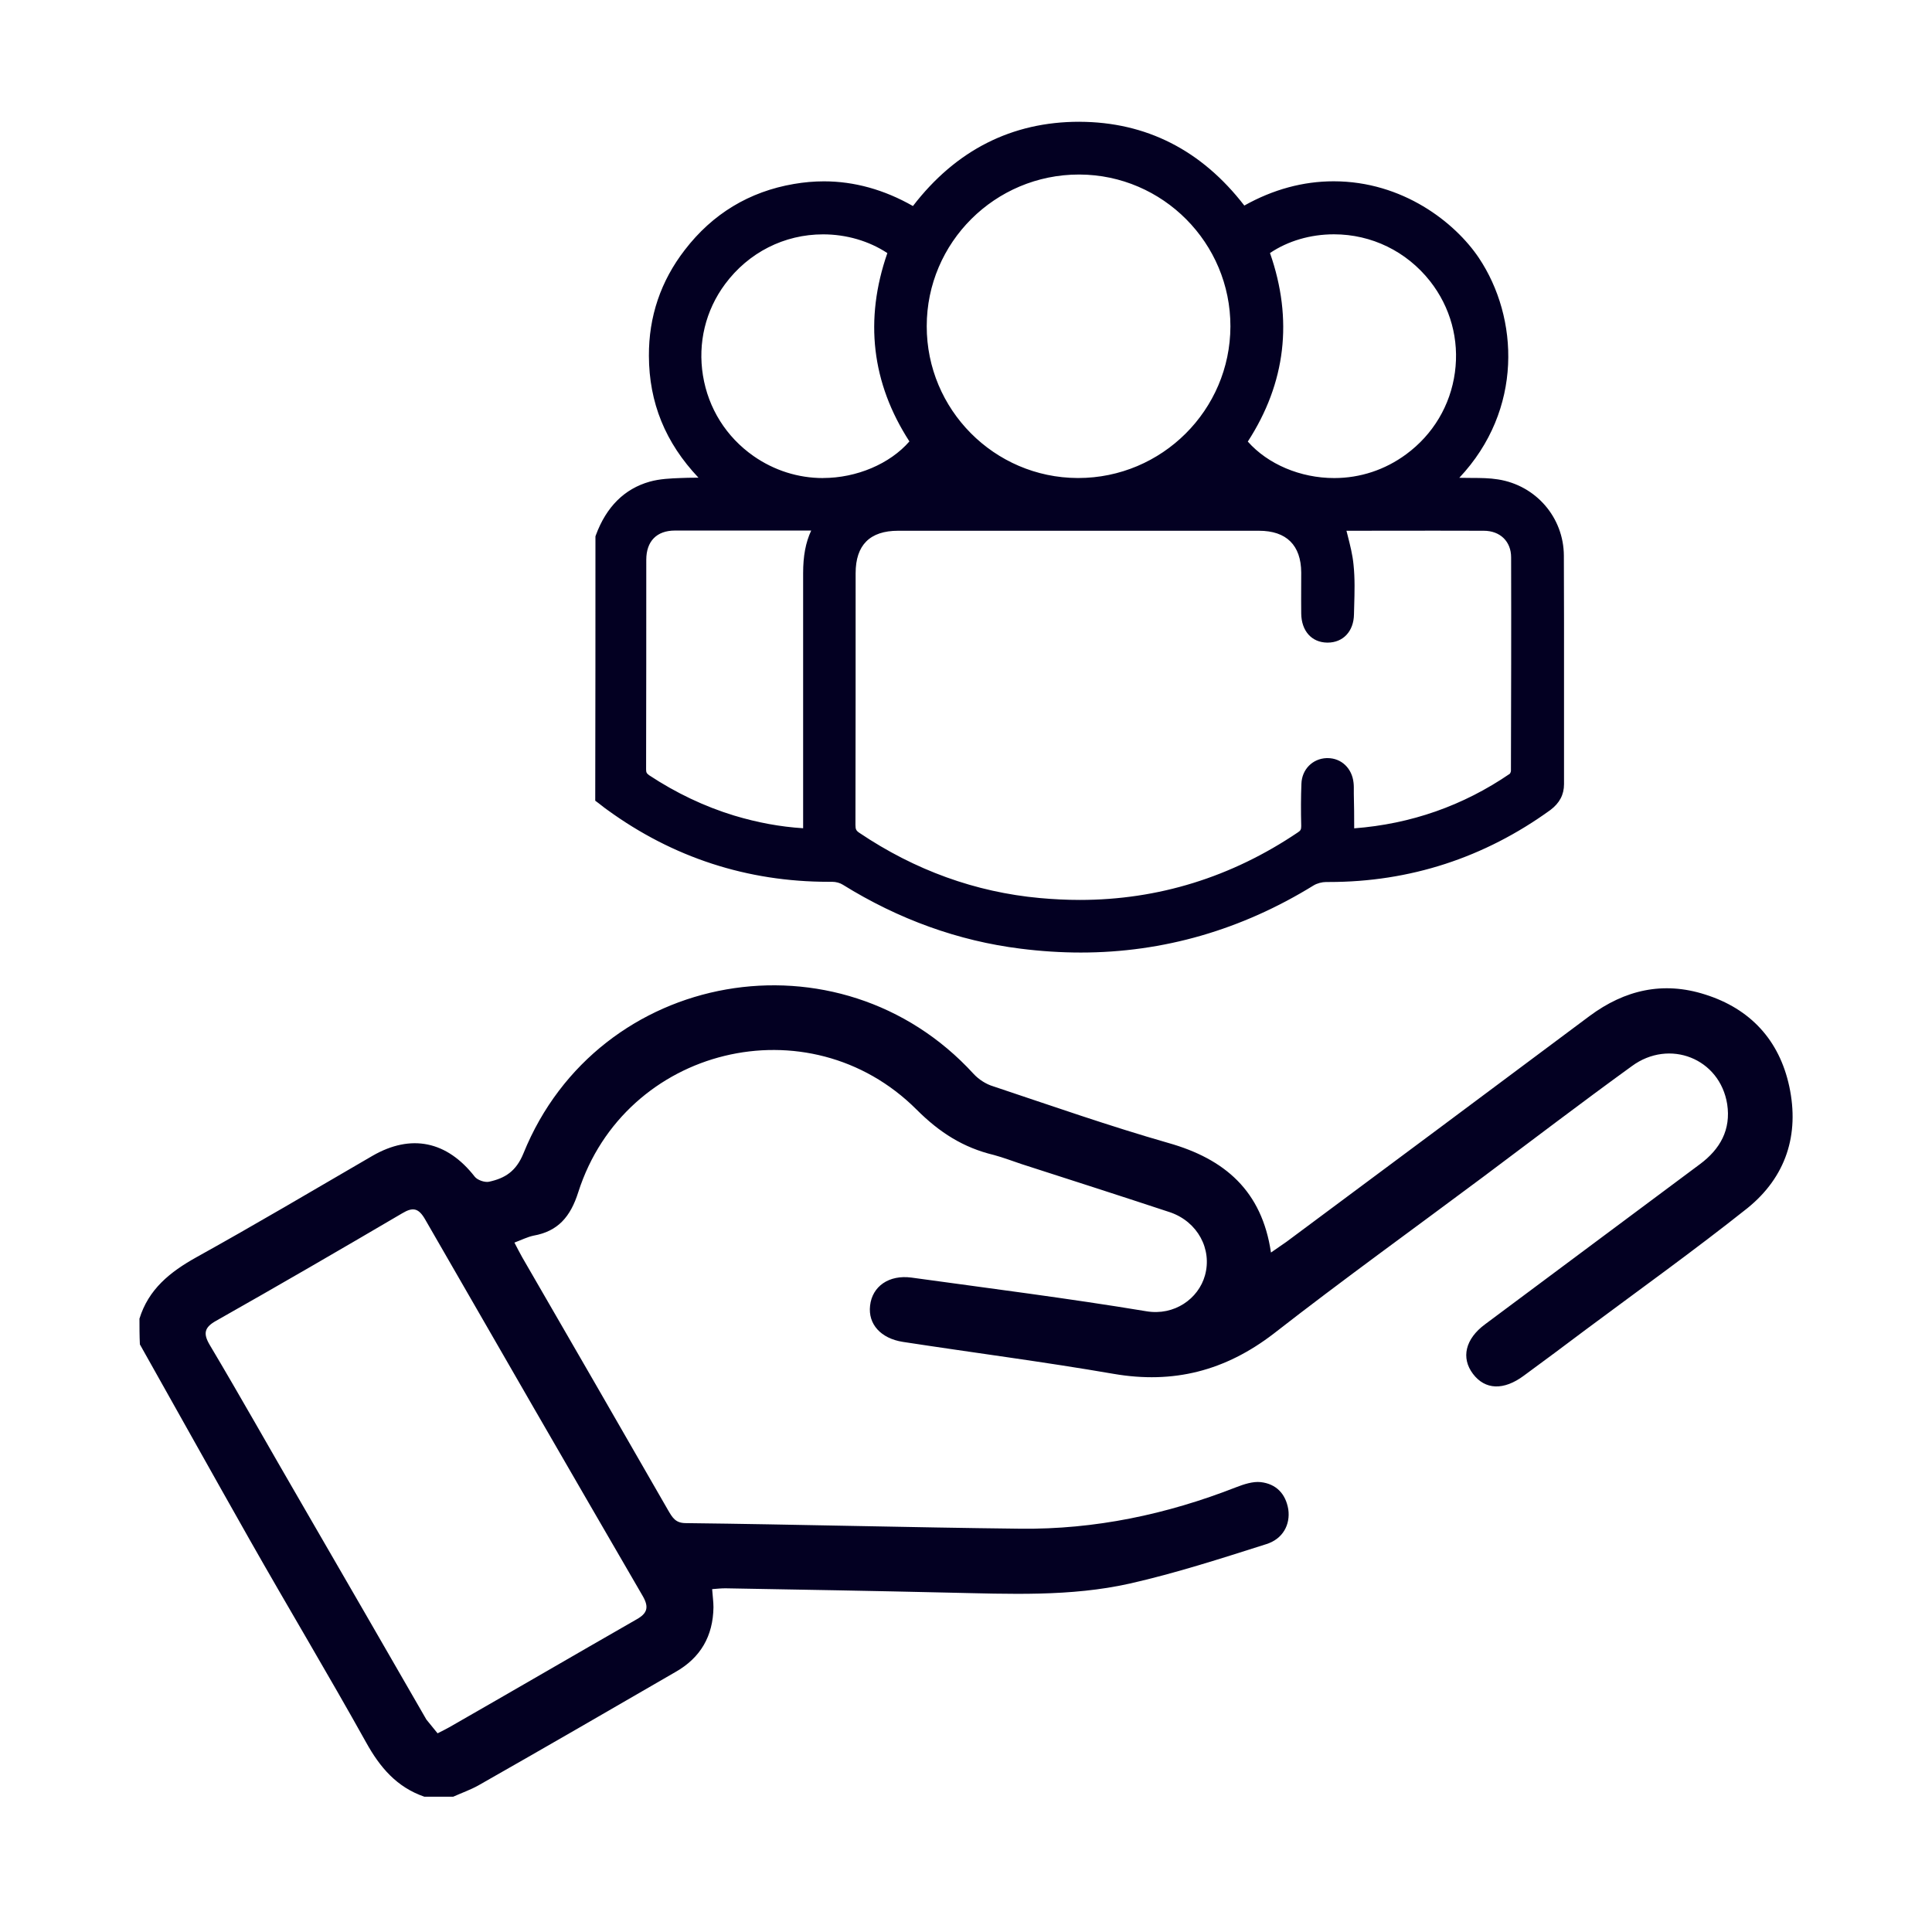
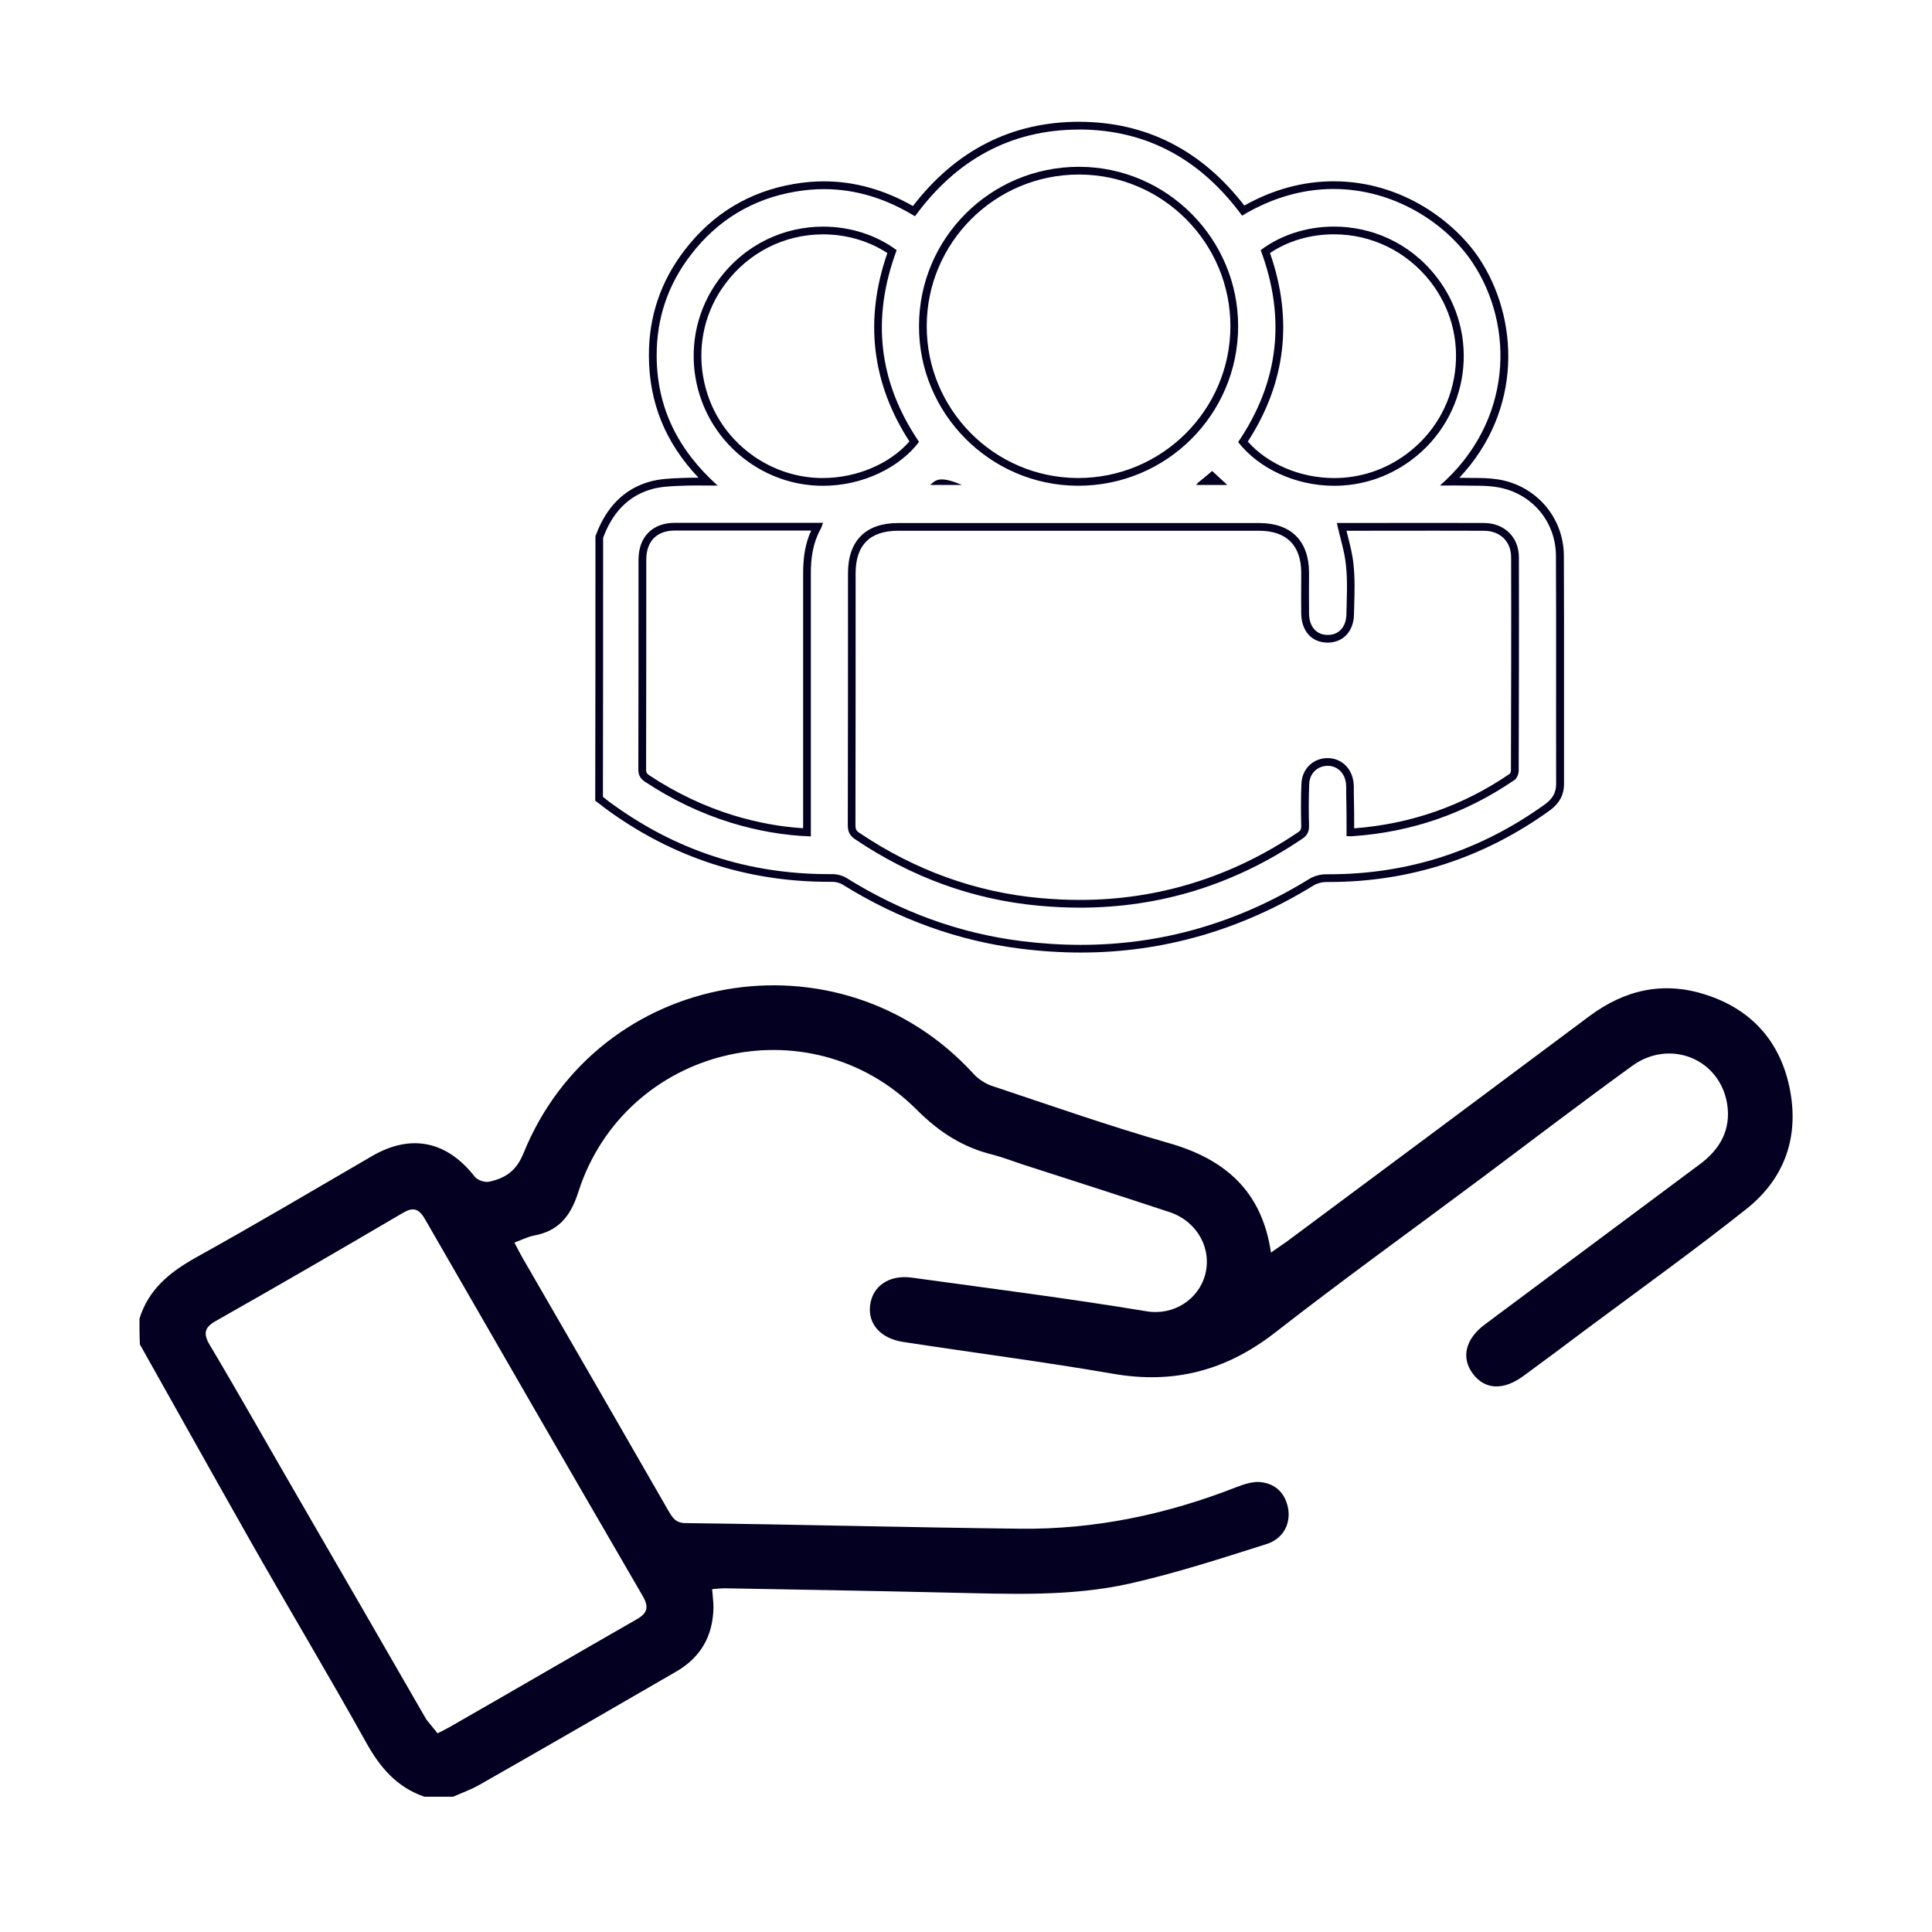
<svg xmlns="http://www.w3.org/2000/svg" width="86" height="86" viewBox="0 0 86 86" fill="none">
  <path d="M6.203 58.714C6.607 57.388 7.567 56.621 8.738 55.967C11.37 54.507 13.964 52.971 16.576 51.452C18.305 50.453 19.899 50.798 21.129 52.374C21.244 52.527 21.571 52.642 21.764 52.604C22.474 52.451 22.975 52.144 23.302 51.337C26.625 43.134 37.364 41.27 43.338 47.802C43.568 48.052 43.895 48.263 44.222 48.359C46.816 49.225 49.391 50.128 52.003 50.876C54.52 51.586 56.173 53.009 56.575 55.755C56.843 55.563 57.055 55.429 57.267 55.276C61.763 51.934 66.257 48.59 70.753 45.229C72.329 44.058 74.038 43.672 75.901 44.269C77.918 44.904 79.205 46.306 79.647 48.361C80.108 50.513 79.494 52.396 77.784 53.779C75.44 55.642 73.001 57.391 70.6 59.178C69.678 59.87 68.756 60.561 67.834 61.234C66.931 61.906 66.106 61.868 65.567 61.156C65.029 60.446 65.222 59.6 66.106 58.948C69.294 56.566 72.483 54.202 75.672 51.82C76.575 51.148 77.055 50.282 76.883 49.149C76.556 47.112 74.308 46.228 72.638 47.458C70.409 49.072 68.219 50.743 66.011 52.395C62.9 54.718 59.748 56.985 56.694 59.367C54.542 61.02 52.237 61.615 49.566 61.154C46.455 60.616 43.322 60.214 40.19 59.732C39.21 59.579 38.634 58.944 38.73 58.119C38.826 57.254 39.575 56.736 40.574 56.87C44.052 57.35 47.547 57.792 51.025 58.368C52.273 58.58 53.348 57.811 53.637 56.774C53.964 55.602 53.31 54.392 52.1 53.968C49.891 53.239 47.681 52.527 45.472 51.817C45.068 51.682 44.666 51.528 44.243 51.413C42.879 51.086 41.823 50.413 40.804 49.395C36.002 44.593 27.818 46.59 25.742 53.064C25.397 54.159 24.839 54.811 23.744 55.004C23.475 55.062 23.205 55.197 22.899 55.312C23.014 55.542 23.13 55.754 23.245 55.965C25.416 59.712 27.586 63.477 29.738 67.223C29.93 67.549 30.065 67.799 30.526 67.799C35.483 67.857 40.438 67.992 45.414 68.048C48.737 68.086 51.926 67.414 55.02 66.204C55.366 66.07 55.77 65.936 56.116 65.974C56.807 66.051 57.23 66.493 57.346 67.185C57.442 67.857 57.115 68.511 56.346 68.742C54.348 69.376 52.332 70.028 50.295 70.489C47.645 71.084 44.917 70.95 42.208 70.893C38.904 70.816 35.6 70.759 32.295 70.701C32.103 70.701 31.931 70.719 31.7 70.738C31.719 71.027 31.759 71.296 31.759 71.545C31.74 72.832 31.183 73.793 30.068 74.426C27.148 76.117 24.229 77.808 21.289 79.478C20.944 79.67 20.56 79.805 20.175 79.977H18.888C17.658 79.553 16.91 78.669 16.294 77.556C14.604 74.521 12.816 71.543 11.107 68.526C9.475 65.645 7.859 62.744 6.227 59.844C6.208 59.46 6.208 59.075 6.208 58.71L6.203 58.714ZM19.478 77.156C19.709 77.04 19.862 76.963 19.997 76.887C22.784 75.293 25.55 73.68 28.334 72.085C28.814 71.817 28.892 71.547 28.623 71.067C25.376 65.477 22.149 59.887 18.922 54.276C18.634 53.778 18.384 53.719 17.904 54.008C15.157 55.621 12.411 57.216 9.624 58.791C9.105 59.08 9.029 59.349 9.335 59.866C10.718 62.19 12.044 64.553 13.408 66.898C15.271 70.105 17.116 73.315 18.979 76.542C19.132 76.734 19.306 76.946 19.478 77.156Z" fill="#030022" />
-   <path d="M48.107 42.228C47.237 42.228 46.341 42.171 45.445 42.057C42.706 41.717 40.068 40.766 37.605 39.235C37.452 39.139 37.237 39.078 37.039 39.078H36.872C33.298 39.078 30.02 38.012 27.125 35.907C27.044 35.852 26.963 35.788 26.883 35.723C26.833 35.683 26.785 35.645 26.733 35.606L26.664 35.554V35.468C26.673 31.633 26.673 27.72 26.673 23.937V23.906L26.683 23.877C27.135 22.654 27.882 21.911 28.964 21.605C29.395 21.485 29.858 21.466 30.307 21.45C30.51 21.44 30.716 21.436 30.981 21.436C31.126 21.436 31.275 21.436 31.428 21.44C31.453 21.44 31.478 21.44 31.502 21.44C29.863 19.844 29.062 18.01 29.055 15.845C29.046 14.135 29.573 12.584 30.618 11.23C31.826 9.656 33.424 8.689 35.365 8.359C35.804 8.283 36.245 8.244 36.676 8.244C38.04 8.244 39.385 8.631 40.68 9.396C42.572 6.871 45.047 5.592 48.04 5.592C51 5.6 53.453 6.871 55.335 9.372C56.628 8.621 57.98 8.24 59.358 8.24C62.368 8.24 64.643 10.034 65.677 11.57C67.478 14.261 67.628 18.45 64.542 21.438C64.618 21.438 64.688 21.438 64.76 21.438C64.862 21.438 64.96 21.438 65.06 21.442C65.216 21.447 65.371 21.447 65.528 21.447C65.895 21.447 66.277 21.448 66.651 21.509C68.255 21.76 69.427 23.117 69.435 24.732C69.446 26.669 69.444 28.638 69.442 30.544C69.442 31.997 69.441 33.45 69.442 34.902C69.442 35.318 69.272 35.638 68.909 35.912C65.999 38.017 62.717 39.085 59.151 39.085H59.026C58.814 39.085 58.562 39.154 58.384 39.259C55.197 41.227 51.74 42.226 48.109 42.226L48.107 42.228ZM39.979 23.454C38.63 23.454 37.918 24.166 37.918 25.514C37.918 29.188 37.918 32.986 37.909 36.724C37.909 36.973 37.97 37.088 38.166 37.219C40.661 38.898 43.386 39.882 46.264 40.147C46.871 40.203 47.478 40.233 48.069 40.233C51.59 40.233 54.889 39.211 57.875 37.195C58.042 37.083 58.099 36.975 58.099 36.765C58.082 36.096 58.083 35.48 58.107 34.89C58.126 34.348 58.527 33.941 59.062 33.92H59.102C59.624 33.92 60.029 34.307 60.087 34.863C60.101 34.985 60.099 35.107 60.097 35.227V35.337C60.111 35.896 60.113 36.461 60.113 37.052C60.128 37.052 60.14 37.052 60.154 37.052C60.171 37.052 60.187 37.052 60.202 37.05C62.8 36.87 65.19 36.039 67.316 34.581C67.368 34.544 67.433 34.414 67.433 34.316C67.442 31.208 67.45 27.993 67.442 24.811C67.442 24.013 66.871 23.456 66.054 23.456C65.333 23.452 64.614 23.452 63.895 23.452C63.176 23.452 62.456 23.452 61.737 23.454C61.066 23.454 60.395 23.454 59.726 23.456C59.76 23.598 59.796 23.739 59.831 23.877C59.938 24.297 60.049 24.732 60.09 25.169C60.153 25.766 60.135 26.376 60.118 26.966C60.115 27.093 60.111 27.221 60.108 27.348C60.099 28 59.697 28.438 59.107 28.438H59.086C58.498 28.428 58.112 27.988 58.104 27.314C58.099 26.908 58.1 26.498 58.102 26.091C58.102 25.888 58.104 25.686 58.104 25.483C58.097 24.176 57.368 23.456 56.05 23.456H39.986L39.979 23.454ZM30.04 23.445C29.134 23.445 28.594 23.996 28.594 24.918C28.594 27.974 28.594 31.135 28.585 34.25C28.585 34.438 28.639 34.538 28.795 34.649C30.003 35.449 31.293 36.062 32.624 36.469C33.752 36.81 34.832 37.001 35.921 37.052V25.516C35.921 24.67 36.06 24.039 36.375 23.473C36.38 23.464 36.384 23.456 36.389 23.445H30.042H30.04ZM36.638 10.26C34.856 10.26 33.215 11.091 32.139 12.54C31.239 13.753 30.878 15.246 31.122 16.742C31.368 18.251 32.192 19.565 33.444 20.442C34.39 21.103 35.493 21.452 36.633 21.452C38.234 21.452 39.813 20.753 40.697 19.663C38.96 17.043 38.627 14.199 39.707 11.199C38.84 10.593 37.756 10.26 36.64 10.26H36.638ZM55.328 19.67C56.243 20.772 57.788 21.452 59.391 21.452C60.581 21.452 61.723 21.075 62.691 20.363C63.93 19.453 64.726 18.117 64.932 16.603C65.137 15.096 64.731 13.605 63.787 12.406C62.71 11.042 61.105 10.26 59.38 10.26C58.25 10.26 57.17 10.593 56.324 11.199C57.407 14.192 57.074 17.042 55.326 19.672L55.328 19.67ZM48.026 7.597C44.196 7.597 41.081 10.7 41.081 14.515C41.072 18.323 44.162 21.433 47.966 21.45H47.997C51.819 21.45 54.934 18.347 54.943 14.532C54.951 10.724 51.862 7.614 48.057 7.597H48.028H48.026ZM54.191 21.416C54.155 21.381 53.997 21.235 53.954 21.194C53.862 21.271 53.773 21.343 53.685 21.416H54.189H54.191ZM42.335 21.416C42.275 21.366 42.07 21.195 42.07 21.195C42.008 21.254 41.853 21.4 41.836 21.416H42.335Z" fill="#030022" />
-   <path d="M48.041 5.764C51.104 5.772 53.495 7.15 55.289 9.599C56.68 8.762 58.065 8.412 59.357 8.412C62.059 8.412 64.365 9.931 65.533 11.667C67.451 14.53 67.327 18.782 64.097 21.613C64.346 21.613 64.558 21.61 64.757 21.61C64.857 21.61 64.954 21.61 65.052 21.613C65.575 21.631 66.106 21.596 66.62 21.681C68.156 21.921 69.252 23.191 69.26 24.735C69.278 28.122 69.26 31.519 69.269 34.906C69.269 35.288 69.102 35.552 68.805 35.778C65.924 37.862 62.711 38.917 59.15 38.917C59.109 38.917 59.068 38.917 59.025 38.917C58.784 38.917 58.502 38.991 58.294 39.116C55.108 41.084 51.713 42.059 48.108 42.059C47.239 42.059 46.36 42.002 45.468 41.891C42.669 41.541 40.087 40.578 37.697 39.092C37.514 38.975 37.265 38.91 37.041 38.91C36.986 38.91 36.93 38.91 36.875 38.91C33.321 38.91 30.106 37.864 27.229 35.771C27.096 35.68 26.971 35.571 26.838 35.471C26.847 31.636 26.847 27.792 26.847 23.941C27.237 22.886 27.901 22.09 29.014 21.773C29.429 21.657 29.886 21.641 30.326 21.624C30.543 21.613 30.76 21.61 30.985 21.61C31.285 21.61 31.599 21.615 31.945 21.615C30.177 20.029 29.238 18.144 29.231 15.845C29.222 14.168 29.737 12.656 30.758 11.336C31.936 9.801 33.498 8.855 35.399 8.531C35.832 8.455 36.261 8.419 36.68 8.419C38.108 8.419 39.453 8.846 40.729 9.627C42.547 7.136 44.964 5.767 48.042 5.767M47.996 21.622C51.926 21.622 55.105 18.457 55.114 14.532C55.122 10.638 51.95 7.442 48.056 7.425C48.046 7.425 48.036 7.425 48.025 7.425C44.095 7.425 40.908 10.599 40.908 14.515C40.899 18.409 44.071 21.605 47.965 21.622C47.975 21.622 47.986 21.622 47.996 21.622ZM59.391 21.624C60.533 21.624 61.725 21.287 62.795 20.501C65.427 18.566 65.941 14.864 63.923 12.298C62.714 10.764 61.008 10.086 59.381 10.086C58.172 10.086 57.007 10.461 56.118 11.135C57.246 14.149 56.931 17.006 55.114 19.678C56.02 20.841 57.649 21.624 59.389 21.624M36.634 21.624C38.409 21.624 40.046 20.81 40.91 19.67C39.1 17.006 38.784 14.166 39.914 11.135C38.992 10.452 37.829 10.088 36.641 10.088C34.95 10.088 33.201 10.826 32.002 12.439C30.075 15.038 30.689 18.724 33.347 20.583C34.394 21.314 35.54 21.624 36.634 21.624ZM53.245 21.588H54.632C54.374 21.355 54.167 21.156 53.959 20.965C53.736 21.156 53.528 21.323 53.328 21.488C53.311 21.505 53.295 21.529 53.245 21.588ZM41.407 21.588H42.819C42.528 21.355 42.305 21.165 42.064 20.965C41.847 21.173 41.649 21.355 41.408 21.588M36.634 23.273H30.041C29.037 23.273 28.422 23.904 28.422 24.918C28.422 28.031 28.422 31.135 28.414 34.249C28.414 34.498 28.497 34.648 28.696 34.789C29.9 35.585 31.186 36.208 32.573 36.633C33.701 36.973 34.855 37.188 36.094 37.231V25.516C36.094 24.826 36.185 24.171 36.525 23.557C36.567 23.483 36.593 23.39 36.634 23.275M59.1 28.263C59.1 28.263 59.088 28.263 59.083 28.263C58.593 28.254 58.278 27.898 58.27 27.308C58.261 26.703 58.27 26.087 58.27 25.482C58.261 24.07 57.465 23.282 56.044 23.282H39.979C38.534 23.282 37.747 24.071 37.747 25.514C37.747 29.25 37.747 32.986 37.738 36.722C37.738 37.021 37.821 37.195 38.07 37.362C40.552 39.03 43.268 40.043 46.247 40.317C46.861 40.373 47.468 40.403 48.068 40.403C51.627 40.403 54.929 39.39 57.97 37.336C58.194 37.186 58.27 37.021 58.27 36.763C58.252 36.141 58.252 35.518 58.278 34.895C58.295 34.431 58.636 34.106 59.068 34.09C59.078 34.09 59.09 34.09 59.1 34.09C59.532 34.09 59.866 34.41 59.914 34.88C59.931 35.029 59.923 35.188 59.923 35.336C59.94 35.95 59.94 36.564 59.94 37.221C60.039 37.221 60.102 37.224 60.153 37.224C60.179 37.224 60.201 37.224 60.222 37.221C62.845 37.038 65.244 36.208 67.412 34.722C67.52 34.648 67.602 34.457 67.602 34.314C67.611 31.142 67.62 27.979 67.611 24.808C67.611 23.911 66.964 23.28 66.051 23.28C65.332 23.277 64.611 23.277 63.892 23.277C62.453 23.277 61.015 23.28 59.575 23.28C59.525 23.28 59.475 23.289 59.508 23.289C59.649 23.937 59.857 24.551 59.916 25.183C59.99 25.896 59.948 26.619 59.933 27.341C59.924 27.916 59.592 28.263 59.104 28.263M48.042 5.42C45.043 5.42 42.552 6.682 40.638 9.171C39.358 8.442 38.027 8.072 36.678 8.072C36.238 8.072 35.788 8.111 35.339 8.189C33.354 8.528 31.72 9.515 30.483 11.125C29.413 12.508 28.875 14.095 28.885 15.845C28.892 17.924 29.616 19.704 31.092 21.264C31.056 21.264 31.021 21.264 30.985 21.264C30.715 21.264 30.507 21.27 30.309 21.278C29.847 21.295 29.374 21.314 28.921 21.44C27.796 21.758 26.991 22.559 26.525 23.819L26.505 23.877V23.939C26.505 27.723 26.505 31.634 26.496 35.47V35.642L26.634 35.745C26.684 35.783 26.732 35.821 26.78 35.858C26.861 35.922 26.943 35.987 27.033 36.049C29.955 38.174 33.268 39.252 36.878 39.252C36.935 39.252 36.992 39.252 37.048 39.252C37.208 39.252 37.394 39.302 37.516 39.381C40.005 40.927 42.666 41.885 45.43 42.229C46.333 42.343 47.236 42.401 48.113 42.401C51.777 42.401 55.265 41.394 58.48 39.409C58.626 39.321 58.848 39.261 59.03 39.261C59.069 39.261 59.112 39.261 59.156 39.261C62.757 39.261 66.075 38.182 69.013 36.056C69.422 35.748 69.62 35.373 69.62 34.906C69.617 33.454 69.618 31.977 69.62 30.547C69.62 28.641 69.623 26.67 69.613 24.734C69.605 23.032 68.371 21.605 66.682 21.34C66.297 21.278 65.908 21.276 65.533 21.275C65.38 21.275 65.224 21.275 65.07 21.27C65.033 21.27 64.997 21.268 64.959 21.268C67.809 18.239 67.609 14.14 65.827 11.476C64.769 9.904 62.442 8.07 59.365 8.07C58.005 8.07 56.668 8.433 55.389 9.15C53.486 6.684 51.02 5.43 48.051 5.421L48.042 5.42ZM47.996 21.278H47.967C44.257 21.263 41.245 18.229 41.252 14.517C41.252 10.796 44.291 7.769 48.025 7.769H48.055C51.765 7.785 54.776 10.819 54.77 14.53C54.761 18.251 51.723 21.278 47.996 21.278ZM56.531 11.264C57.331 10.724 58.333 10.43 59.381 10.43C61.053 10.43 62.609 11.189 63.653 12.511C64.568 13.674 64.962 15.119 64.763 16.579C64.563 18.046 63.791 19.341 62.59 20.224C61.651 20.915 60.545 21.28 59.391 21.28C57.884 21.28 56.434 20.662 55.544 19.656C57.236 17.045 57.568 14.224 56.532 11.264H56.531ZM36.634 21.28C35.529 21.28 34.46 20.941 33.543 20.301C32.329 19.451 31.529 18.179 31.291 16.715C31.056 15.265 31.405 13.818 32.277 12.644C33.321 11.238 34.912 10.432 36.639 10.432C37.674 10.432 38.681 10.726 39.499 11.266C38.469 14.231 38.799 17.049 40.481 19.649C39.616 20.645 38.135 21.278 36.632 21.278L36.634 21.28ZM28.892 34.505C28.784 34.428 28.76 34.381 28.76 34.249C28.768 31.135 28.768 27.974 28.768 24.918C28.768 24.092 29.233 23.617 30.043 23.617H36.109C35.861 24.151 35.75 24.749 35.75 25.514V36.868C34.737 36.804 33.725 36.619 32.673 36.302C31.36 35.901 30.087 35.296 28.89 34.505H28.892ZM59.94 23.626C60.537 23.626 61.135 23.626 61.732 23.624C62.451 23.624 63.17 23.622 63.891 23.622C64.611 23.622 65.329 23.622 66.047 23.626C66.777 23.626 67.265 24.102 67.265 24.809C67.274 27.976 67.265 31.192 67.257 34.302V34.314C67.257 34.348 67.229 34.417 67.207 34.443C65.132 35.864 62.802 36.681 60.28 36.872C60.28 36.345 60.277 35.838 60.263 35.332C60.263 35.298 60.263 35.263 60.263 35.229C60.263 35.105 60.267 34.976 60.251 34.842C60.184 34.199 59.709 33.746 59.095 33.746C59.08 33.746 59.064 33.746 59.05 33.746C58.425 33.77 57.953 34.249 57.931 34.883C57.907 35.475 57.905 36.092 57.922 36.768C57.922 36.92 57.895 36.973 57.776 37.05C54.819 39.047 51.551 40.059 48.065 40.059C47.478 40.059 46.876 40.029 46.276 39.974C43.428 39.713 40.729 38.738 38.259 37.076C38.111 36.978 38.079 36.915 38.079 36.722C38.087 32.986 38.087 29.188 38.087 25.514C38.087 24.261 38.724 23.626 39.976 23.626H56.041C57.264 23.626 57.914 24.269 57.922 25.483C57.922 25.683 57.922 25.884 57.92 26.087C57.919 26.49 57.917 26.906 57.922 27.312C57.932 28.086 58.385 28.595 59.075 28.605H59.097C59.788 28.605 60.26 28.1 60.27 27.345C60.273 27.221 60.277 27.093 60.28 26.966C60.297 26.371 60.315 25.755 60.251 25.145C60.21 24.697 60.096 24.257 59.988 23.831C59.971 23.762 59.953 23.693 59.935 23.624L59.94 23.626Z" fill="#030022" />
+   <path d="M48.041 5.764C51.104 5.772 53.495 7.15 55.289 9.599C56.68 8.762 58.065 8.412 59.357 8.412C62.059 8.412 64.365 9.931 65.533 11.667C67.451 14.53 67.327 18.782 64.097 21.613C64.346 21.613 64.558 21.61 64.757 21.61C64.857 21.61 64.954 21.61 65.052 21.613C65.575 21.631 66.106 21.596 66.62 21.681C68.156 21.921 69.252 23.191 69.26 24.735C69.278 28.122 69.26 31.519 69.269 34.906C69.269 35.288 69.102 35.552 68.805 35.778C65.924 37.862 62.711 38.917 59.15 38.917C59.109 38.917 59.068 38.917 59.025 38.917C58.784 38.917 58.502 38.991 58.294 39.116C55.108 41.084 51.713 42.059 48.108 42.059C47.239 42.059 46.36 42.002 45.468 41.891C42.669 41.541 40.087 40.578 37.697 39.092C37.514 38.975 37.265 38.91 37.041 38.91C36.986 38.91 36.93 38.91 36.875 38.91C33.321 38.91 30.106 37.864 27.229 35.771C27.096 35.68 26.971 35.571 26.838 35.471C26.847 31.636 26.847 27.792 26.847 23.941C27.237 22.886 27.901 22.09 29.014 21.773C29.429 21.657 29.886 21.641 30.326 21.624C30.543 21.613 30.76 21.61 30.985 21.61C31.285 21.61 31.599 21.615 31.945 21.615C30.177 20.029 29.238 18.144 29.231 15.845C29.222 14.168 29.737 12.656 30.758 11.336C31.936 9.801 33.498 8.855 35.399 8.531C35.832 8.455 36.261 8.419 36.68 8.419C38.108 8.419 39.453 8.846 40.729 9.627C42.547 7.136 44.964 5.767 48.042 5.767M47.996 21.622C51.926 21.622 55.105 18.457 55.114 14.532C55.122 10.638 51.95 7.442 48.056 7.425C48.046 7.425 48.036 7.425 48.025 7.425C44.095 7.425 40.908 10.599 40.908 14.515C40.899 18.409 44.071 21.605 47.965 21.622C47.975 21.622 47.986 21.622 47.996 21.622ZM59.391 21.624C60.533 21.624 61.725 21.287 62.795 20.501C65.427 18.566 65.941 14.864 63.923 12.298C62.714 10.764 61.008 10.086 59.381 10.086C58.172 10.086 57.007 10.461 56.118 11.135C57.246 14.149 56.931 17.006 55.114 19.678C56.02 20.841 57.649 21.624 59.389 21.624M36.634 21.624C38.409 21.624 40.046 20.81 40.91 19.67C39.1 17.006 38.784 14.166 39.914 11.135C38.992 10.452 37.829 10.088 36.641 10.088C34.95 10.088 33.201 10.826 32.002 12.439C30.075 15.038 30.689 18.724 33.347 20.583C34.394 21.314 35.54 21.624 36.634 21.624ZM53.245 21.588H54.632C54.374 21.355 54.167 21.156 53.959 20.965C53.736 21.156 53.528 21.323 53.328 21.488C53.311 21.505 53.295 21.529 53.245 21.588ZM41.407 21.588H42.819C41.847 21.173 41.649 21.355 41.408 21.588M36.634 23.273H30.041C29.037 23.273 28.422 23.904 28.422 24.918C28.422 28.031 28.422 31.135 28.414 34.249C28.414 34.498 28.497 34.648 28.696 34.789C29.9 35.585 31.186 36.208 32.573 36.633C33.701 36.973 34.855 37.188 36.094 37.231V25.516C36.094 24.826 36.185 24.171 36.525 23.557C36.567 23.483 36.593 23.39 36.634 23.275M59.1 28.263C59.1 28.263 59.088 28.263 59.083 28.263C58.593 28.254 58.278 27.898 58.27 27.308C58.261 26.703 58.27 26.087 58.27 25.482C58.261 24.07 57.465 23.282 56.044 23.282H39.979C38.534 23.282 37.747 24.071 37.747 25.514C37.747 29.25 37.747 32.986 37.738 36.722C37.738 37.021 37.821 37.195 38.07 37.362C40.552 39.03 43.268 40.043 46.247 40.317C46.861 40.373 47.468 40.403 48.068 40.403C51.627 40.403 54.929 39.39 57.97 37.336C58.194 37.186 58.27 37.021 58.27 36.763C58.252 36.141 58.252 35.518 58.278 34.895C58.295 34.431 58.636 34.106 59.068 34.09C59.078 34.09 59.09 34.09 59.1 34.09C59.532 34.09 59.866 34.41 59.914 34.88C59.931 35.029 59.923 35.188 59.923 35.336C59.94 35.95 59.94 36.564 59.94 37.221C60.039 37.221 60.102 37.224 60.153 37.224C60.179 37.224 60.201 37.224 60.222 37.221C62.845 37.038 65.244 36.208 67.412 34.722C67.52 34.648 67.602 34.457 67.602 34.314C67.611 31.142 67.62 27.979 67.611 24.808C67.611 23.911 66.964 23.28 66.051 23.28C65.332 23.277 64.611 23.277 63.892 23.277C62.453 23.277 61.015 23.28 59.575 23.28C59.525 23.28 59.475 23.289 59.508 23.289C59.649 23.937 59.857 24.551 59.916 25.183C59.99 25.896 59.948 26.619 59.933 27.341C59.924 27.916 59.592 28.263 59.104 28.263M48.042 5.42C45.043 5.42 42.552 6.682 40.638 9.171C39.358 8.442 38.027 8.072 36.678 8.072C36.238 8.072 35.788 8.111 35.339 8.189C33.354 8.528 31.72 9.515 30.483 11.125C29.413 12.508 28.875 14.095 28.885 15.845C28.892 17.924 29.616 19.704 31.092 21.264C31.056 21.264 31.021 21.264 30.985 21.264C30.715 21.264 30.507 21.27 30.309 21.278C29.847 21.295 29.374 21.314 28.921 21.44C27.796 21.758 26.991 22.559 26.525 23.819L26.505 23.877V23.939C26.505 27.723 26.505 31.634 26.496 35.47V35.642L26.634 35.745C26.684 35.783 26.732 35.821 26.78 35.858C26.861 35.922 26.943 35.987 27.033 36.049C29.955 38.174 33.268 39.252 36.878 39.252C36.935 39.252 36.992 39.252 37.048 39.252C37.208 39.252 37.394 39.302 37.516 39.381C40.005 40.927 42.666 41.885 45.43 42.229C46.333 42.343 47.236 42.401 48.113 42.401C51.777 42.401 55.265 41.394 58.48 39.409C58.626 39.321 58.848 39.261 59.03 39.261C59.069 39.261 59.112 39.261 59.156 39.261C62.757 39.261 66.075 38.182 69.013 36.056C69.422 35.748 69.62 35.373 69.62 34.906C69.617 33.454 69.618 31.977 69.62 30.547C69.62 28.641 69.623 26.67 69.613 24.734C69.605 23.032 68.371 21.605 66.682 21.34C66.297 21.278 65.908 21.276 65.533 21.275C65.38 21.275 65.224 21.275 65.07 21.27C65.033 21.27 64.997 21.268 64.959 21.268C67.809 18.239 67.609 14.14 65.827 11.476C64.769 9.904 62.442 8.07 59.365 8.07C58.005 8.07 56.668 8.433 55.389 9.15C53.486 6.684 51.02 5.43 48.051 5.421L48.042 5.42ZM47.996 21.278H47.967C44.257 21.263 41.245 18.229 41.252 14.517C41.252 10.796 44.291 7.769 48.025 7.769H48.055C51.765 7.785 54.776 10.819 54.77 14.53C54.761 18.251 51.723 21.278 47.996 21.278ZM56.531 11.264C57.331 10.724 58.333 10.43 59.381 10.43C61.053 10.43 62.609 11.189 63.653 12.511C64.568 13.674 64.962 15.119 64.763 16.579C64.563 18.046 63.791 19.341 62.59 20.224C61.651 20.915 60.545 21.28 59.391 21.28C57.884 21.28 56.434 20.662 55.544 19.656C57.236 17.045 57.568 14.224 56.532 11.264H56.531ZM36.634 21.28C35.529 21.28 34.46 20.941 33.543 20.301C32.329 19.451 31.529 18.179 31.291 16.715C31.056 15.265 31.405 13.818 32.277 12.644C33.321 11.238 34.912 10.432 36.639 10.432C37.674 10.432 38.681 10.726 39.499 11.266C38.469 14.231 38.799 17.049 40.481 19.649C39.616 20.645 38.135 21.278 36.632 21.278L36.634 21.28ZM28.892 34.505C28.784 34.428 28.76 34.381 28.76 34.249C28.768 31.135 28.768 27.974 28.768 24.918C28.768 24.092 29.233 23.617 30.043 23.617H36.109C35.861 24.151 35.75 24.749 35.75 25.514V36.868C34.737 36.804 33.725 36.619 32.673 36.302C31.36 35.901 30.087 35.296 28.89 34.505H28.892ZM59.94 23.626C60.537 23.626 61.135 23.626 61.732 23.624C62.451 23.624 63.17 23.622 63.891 23.622C64.611 23.622 65.329 23.622 66.047 23.626C66.777 23.626 67.265 24.102 67.265 24.809C67.274 27.976 67.265 31.192 67.257 34.302V34.314C67.257 34.348 67.229 34.417 67.207 34.443C65.132 35.864 62.802 36.681 60.28 36.872C60.28 36.345 60.277 35.838 60.263 35.332C60.263 35.298 60.263 35.263 60.263 35.229C60.263 35.105 60.267 34.976 60.251 34.842C60.184 34.199 59.709 33.746 59.095 33.746C59.08 33.746 59.064 33.746 59.05 33.746C58.425 33.77 57.953 34.249 57.931 34.883C57.907 35.475 57.905 36.092 57.922 36.768C57.922 36.92 57.895 36.973 57.776 37.05C54.819 39.047 51.551 40.059 48.065 40.059C47.478 40.059 46.876 40.029 46.276 39.974C43.428 39.713 40.729 38.738 38.259 37.076C38.111 36.978 38.079 36.915 38.079 36.722C38.087 32.986 38.087 29.188 38.087 25.514C38.087 24.261 38.724 23.626 39.976 23.626H56.041C57.264 23.626 57.914 24.269 57.922 25.483C57.922 25.683 57.922 25.884 57.92 26.087C57.919 26.49 57.917 26.906 57.922 27.312C57.932 28.086 58.385 28.595 59.075 28.605H59.097C59.788 28.605 60.26 28.1 60.27 27.345C60.273 27.221 60.277 27.093 60.28 26.966C60.297 26.371 60.315 25.755 60.251 25.145C60.21 24.697 60.096 24.257 59.988 23.831C59.971 23.762 59.953 23.693 59.935 23.624L59.94 23.626Z" fill="#030022" />
</svg>